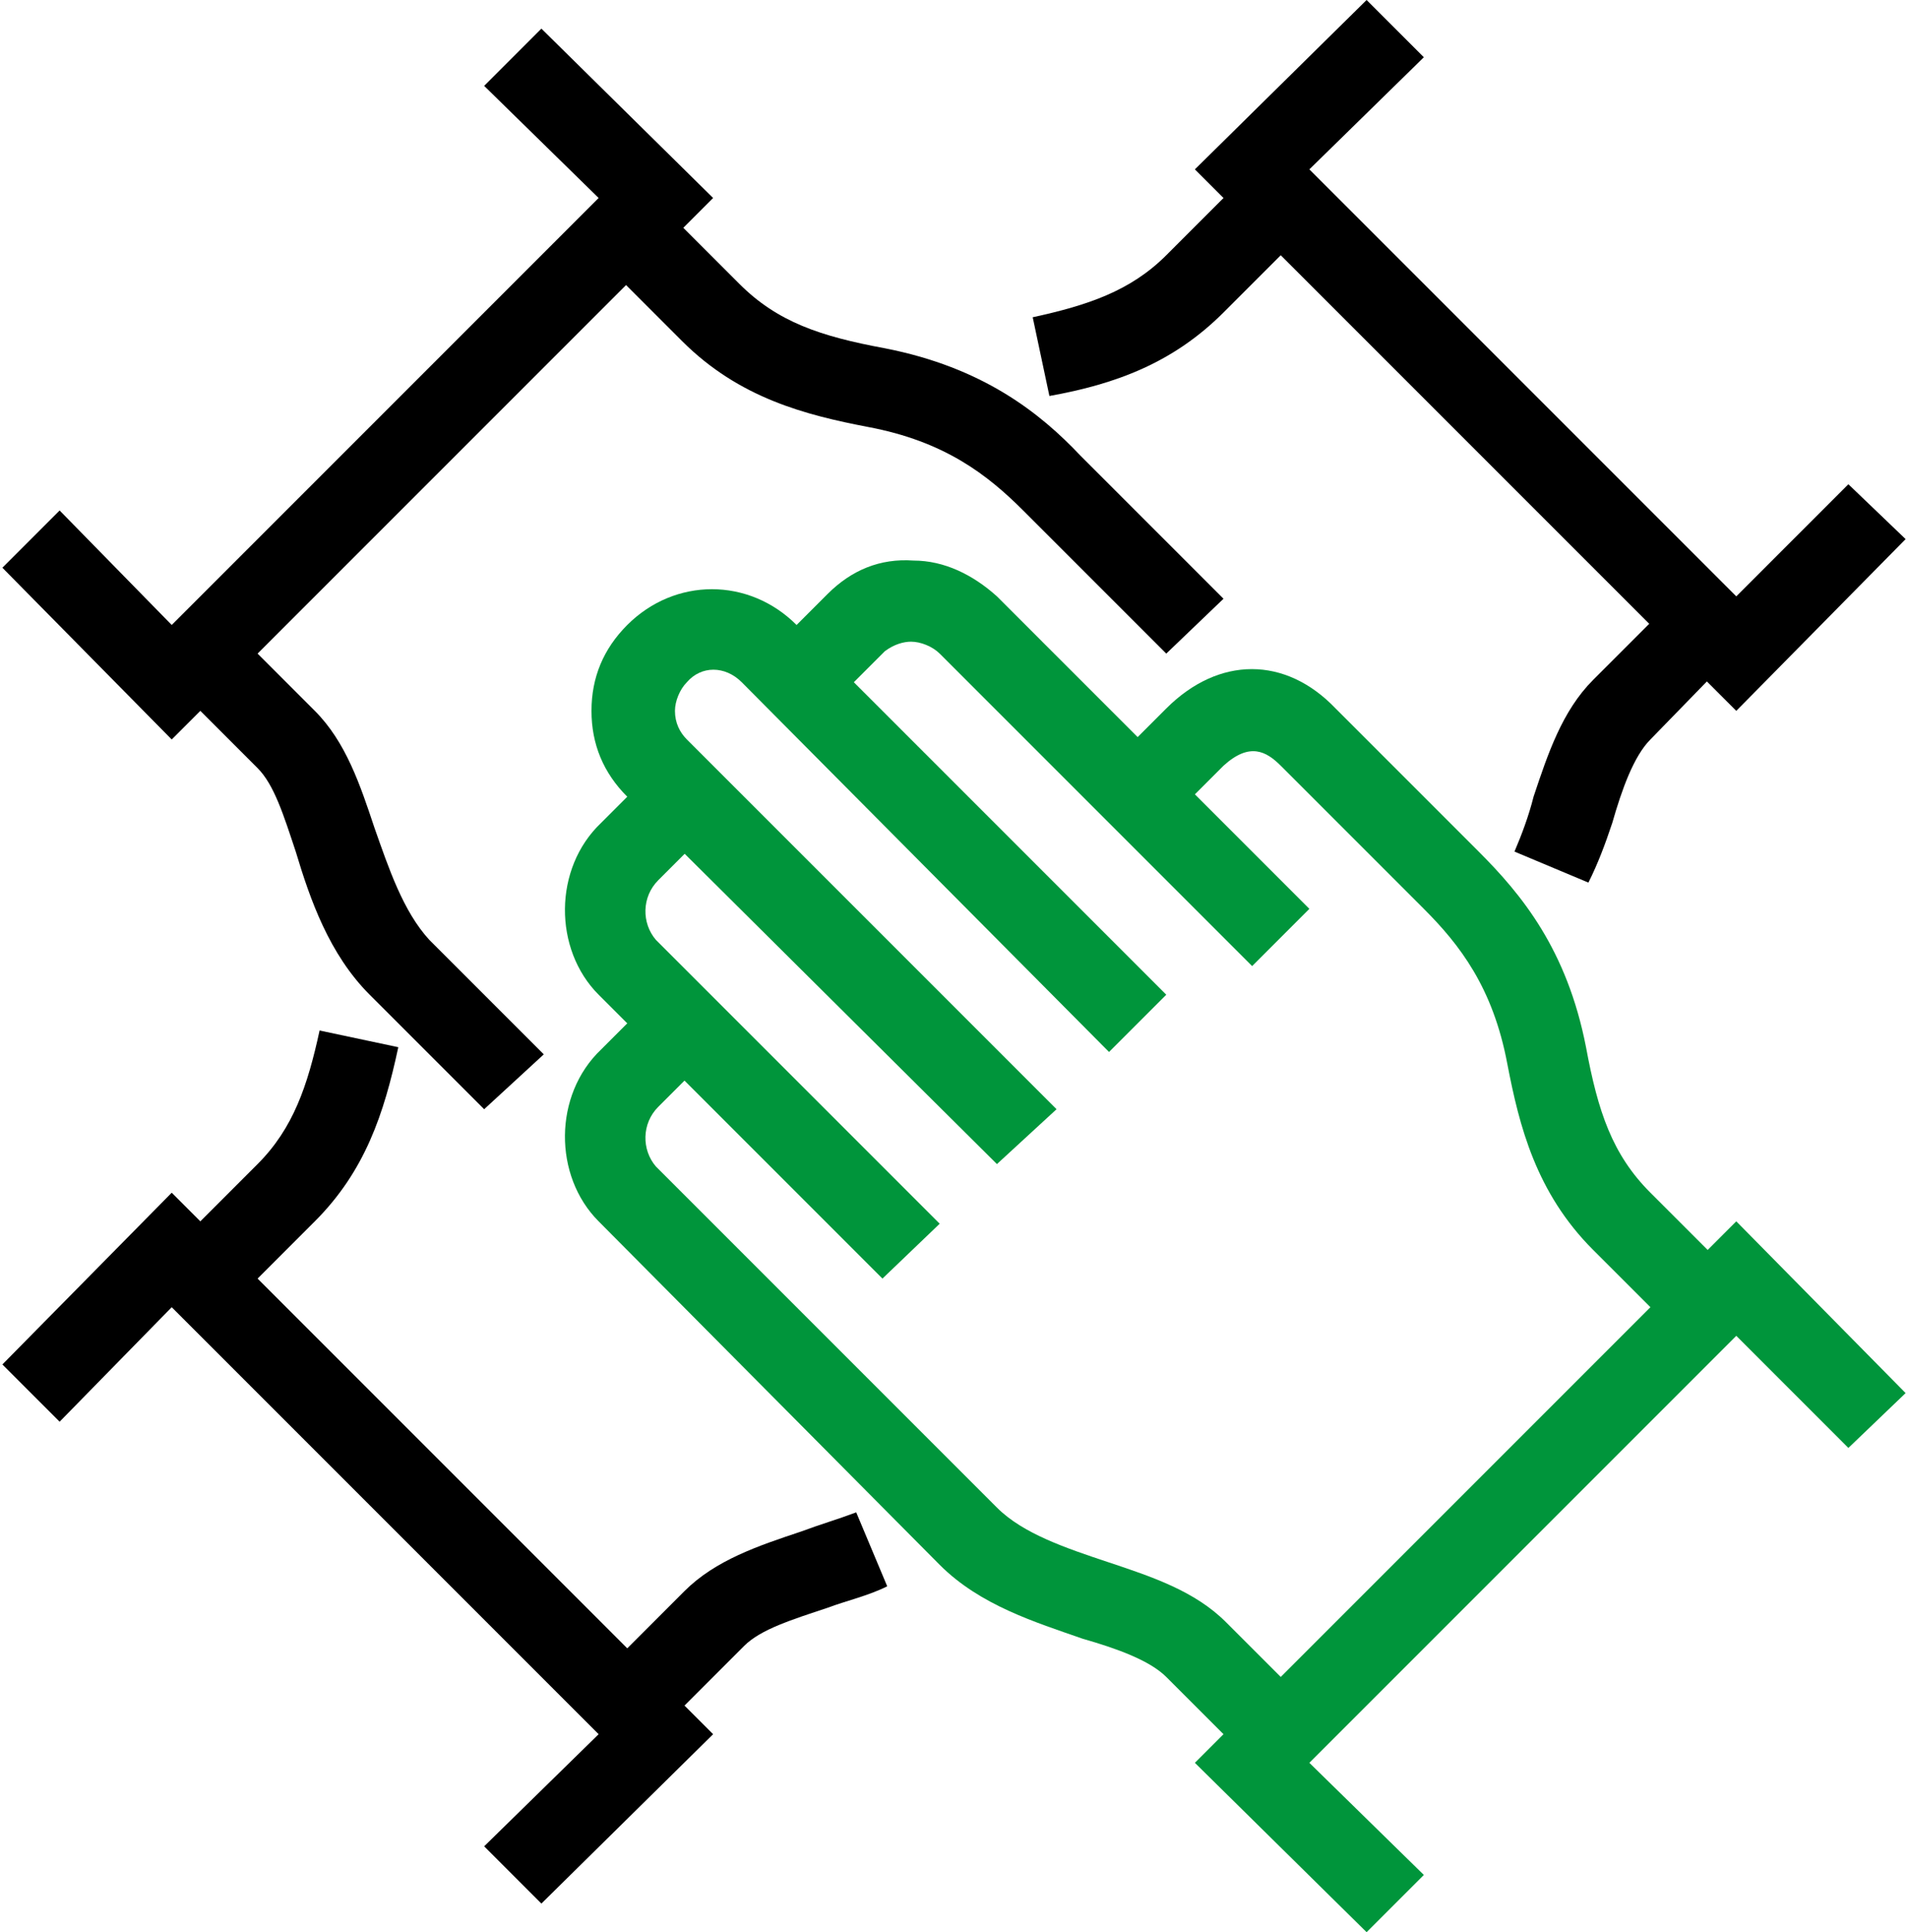
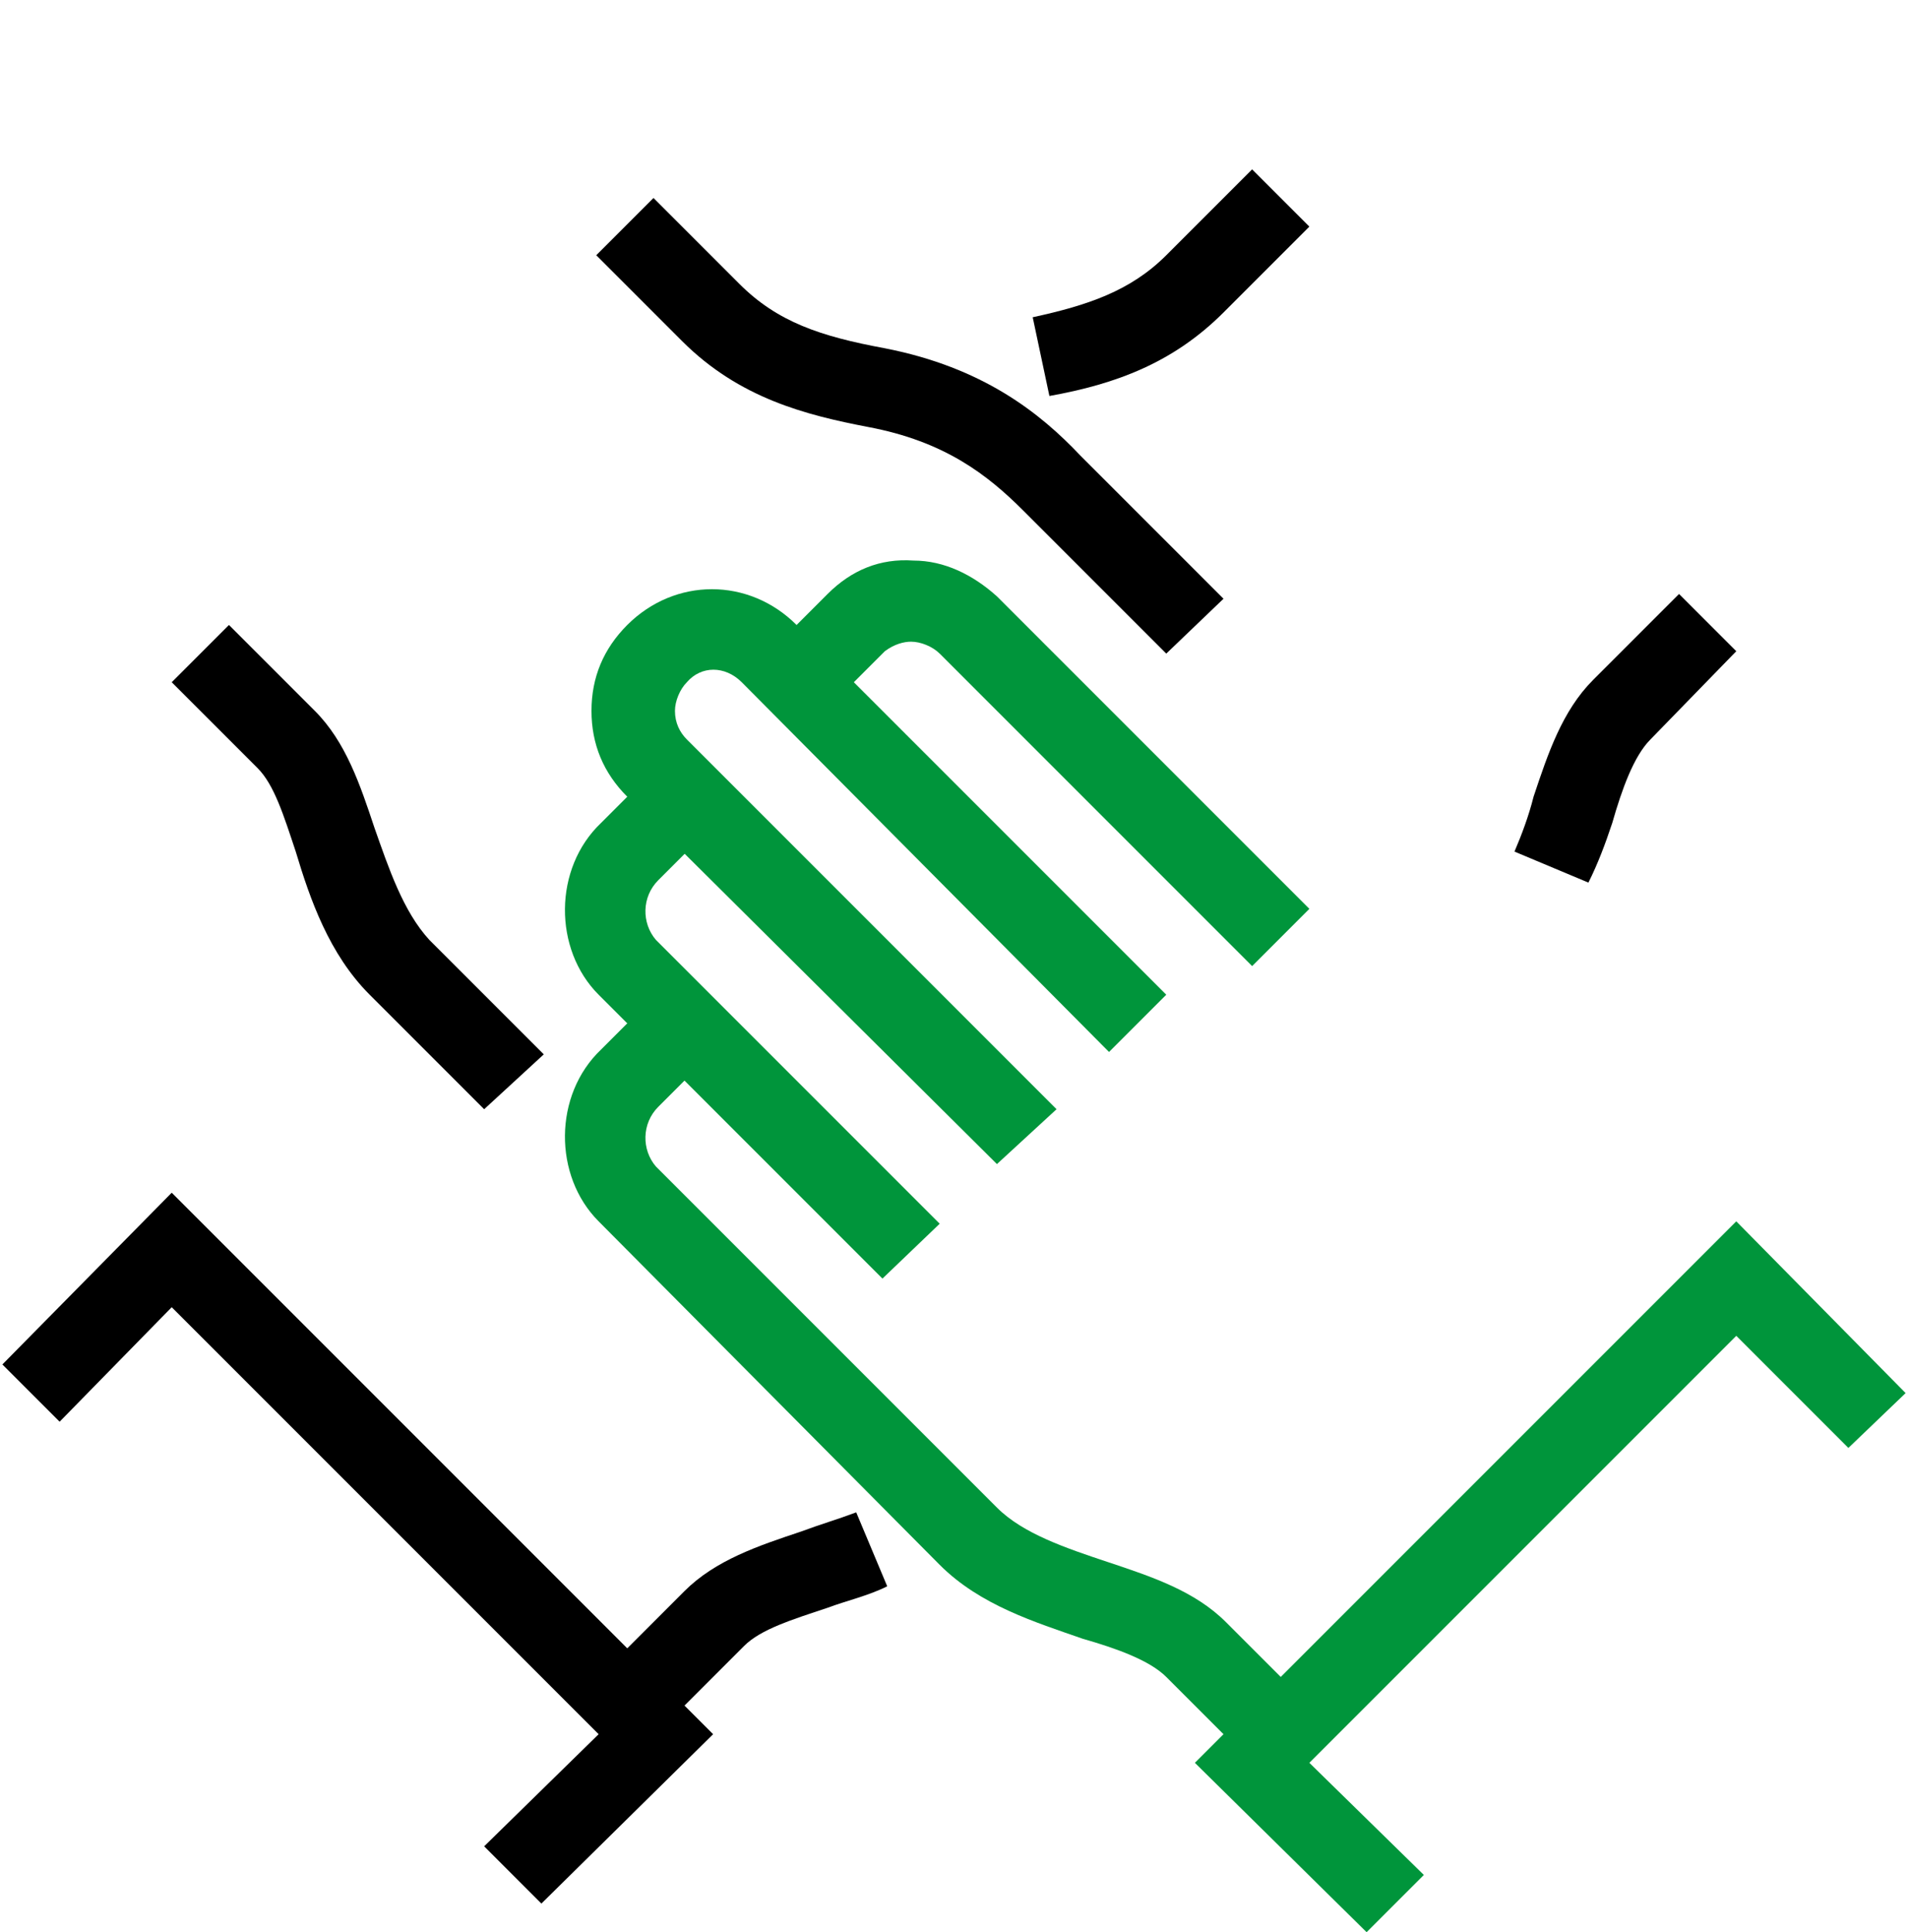
<svg xmlns="http://www.w3.org/2000/svg" id="icons" x="0px" y="0px" viewBox="0 0 80 81" style="enable-background:new 0 0 80 81;" xml:space="preserve">
  <style type="text/css">
	.st0{fill:#00953B;}
</style>
  <g>
    <g>
      <path class="st0" d="M37,53.6L25.1,41.7c-1.9-1.9-1.9-5.3,0.1-7.2l2.3-2.3l2.4,2.4l-2.3,2.3c-0.7,0.7-0.7,1.8-0.1,2.5l11.9,11.9    L37,53.6z" />
    </g>
    <g>
      <path class="st0" d="M41.8,48.8L26.3,33.4c-1-1-1.5-2.2-1.5-3.6c0-1.4,0.5-2.6,1.5-3.6c2-2,5.1-2,7.1,0l15.5,15.5l-2.4,2.4    L31.1,28.6c-0.7-0.7-1.7-0.7-2.3,0c-0.3,0.3-0.5,0.8-0.5,1.2c0,0.5,0.2,0.9,0.5,1.2l15.5,15.5L41.8,48.8z" />
    </g>
    <g>
      <path class="st0" d="M52.5,73.9l-3.6-3.6c-0.7-0.7-2.1-1.2-3.5-1.6c-2-0.7-4.3-1.4-6-3.1L25.1,51.2c-1.9-1.9-1.9-5.3,0.1-7.2    l2.3-2.3l2.4,2.4l-2.3,2.3c-0.7,0.7-0.7,1.8-0.1,2.5l14.3,14.3c1.1,1.1,2.9,1.7,4.7,2.3c1.8,0.6,3.6,1.2,4.9,2.5l3.6,3.6    L52.5,73.9z" />
    </g>
    <g>
      <path class="st0" d="M52.5,40.5L39.4,27.4c-0.3-0.3-0.8-0.5-1.2-0.5c-0.3,0-0.7,0.1-1.1,0.4l-2.5,2.5l-2.4-2.4l2.5-2.5    c1-1,2.2-1.5,3.6-1.4c1.3,0,2.5,0.6,3.5,1.5l13.1,13.1L52.5,40.5z" />
    </g>
    <g>
-       <path class="st0" d="M70.4,56l-3.6-3.6c-2.4-2.4-3.1-5.2-3.6-7.8c-0.6-3.2-2-5-3.5-6.5l-6-6c-0.6-0.6-1.3-1-2.4,0l-2.4,2.4    l-2.4-2.4l2.4-2.4c2.2-2.2,5-2.2,7.1,0l6,6c1.8,1.8,3.7,4.1,4.5,8.2c0.5,2.7,1.1,4.5,2.7,6.1l3.6,3.6L70.4,56z" />
-     </g>
+       </g>
    <g>
      <polygon class="st0" points="57.3,81 50.1,73.9 72.8,51.2 79.9,58.4 77.5,60.7 72.8,56 54.9,73.9 59.7,78.6   " />
    </g>
    <g>
      <path d="M20.3,46.5l-4.8-4.8c-1.7-1.7-2.5-4-3.1-6c-0.5-1.5-0.9-2.8-1.6-3.5l-3.6-3.6l2.4-2.4l3.6,3.6c1.3,1.3,1.9,3.1,2.5,4.9    c0.6,1.7,1.2,3.5,2.3,4.7l4.8,4.8L20.3,46.5z" />
    </g>
    <g>
      <path d="M48.9,27.4l-6-6c-1.5-1.5-3.3-2.9-6.5-3.5c-2.6-0.5-5.4-1.2-7.8-3.6l-3.6-3.6l2.4-2.4l3.6,3.6c1.6,1.6,3.4,2.2,6.1,2.7    c4.1,0.8,6.5,2.7,8.2,4.5l6,6L48.9,27.4z" />
    </g>
    <g>
-       <polygon points="7.2,31 0.1,23.8 2.5,21.4 7.2,26.2 25.1,8.3 20.3,3.6 22.7,1.2 29.9,8.3   " />
-     </g>
+       </g>
    <g>
      <path d="M27.5,72.7l-2.4-2.4l3.6-3.6c1.3-1.3,3.1-1.9,4.9-2.5c0.8-0.3,1.5-0.5,2.3-0.8l1.3,3.1c-0.8,0.4-1.7,0.6-2.5,0.9    c-1.5,0.5-2.8,0.9-3.5,1.6L27.5,72.7z" />
    </g>
    <g>
-       <path d="M9.6,54.8l-2.4-2.4l3.6-3.6c1.5-1.5,2.1-3.3,2.6-5.6l3.3,0.7c-0.6,2.8-1.4,5.2-3.5,7.3L9.6,54.8z" />
-     </g>
+       </g>
    <g>
      <polygon points="22.7,79.8 20.3,77.4 25.1,72.7 7.2,54.8 2.5,59.6 0.1,57.2 7.2,50 29.9,72.7   " />
    </g>
    <g>
      <path d="M66.6,37l-3.1-1.3c0.3-0.7,0.6-1.5,0.8-2.3c0.6-1.8,1.2-3.6,2.5-4.9l3.6-3.6l2.4,2.4L69.2,31c-0.7,0.7-1.2,2.1-1.6,3.5    C67.3,35.4,67,36.2,66.6,37z" />
    </g>
    <g>
      <path d="M44,16.6l-0.7-3.3c2.3-0.5,4.1-1.1,5.6-2.6l3.6-3.6l2.4,2.4l-3.6,3.6C49.2,15.2,46.8,16.1,44,16.6z" />
    </g>
    <g>
-       <polygon points="72.8,29.8 50.1,7.1 57.3,0 59.7,2.4 54.9,7.1 72.8,25 77.5,20.3 79.9,22.6   " />
-     </g>
+       </g>
  </g>
</svg>